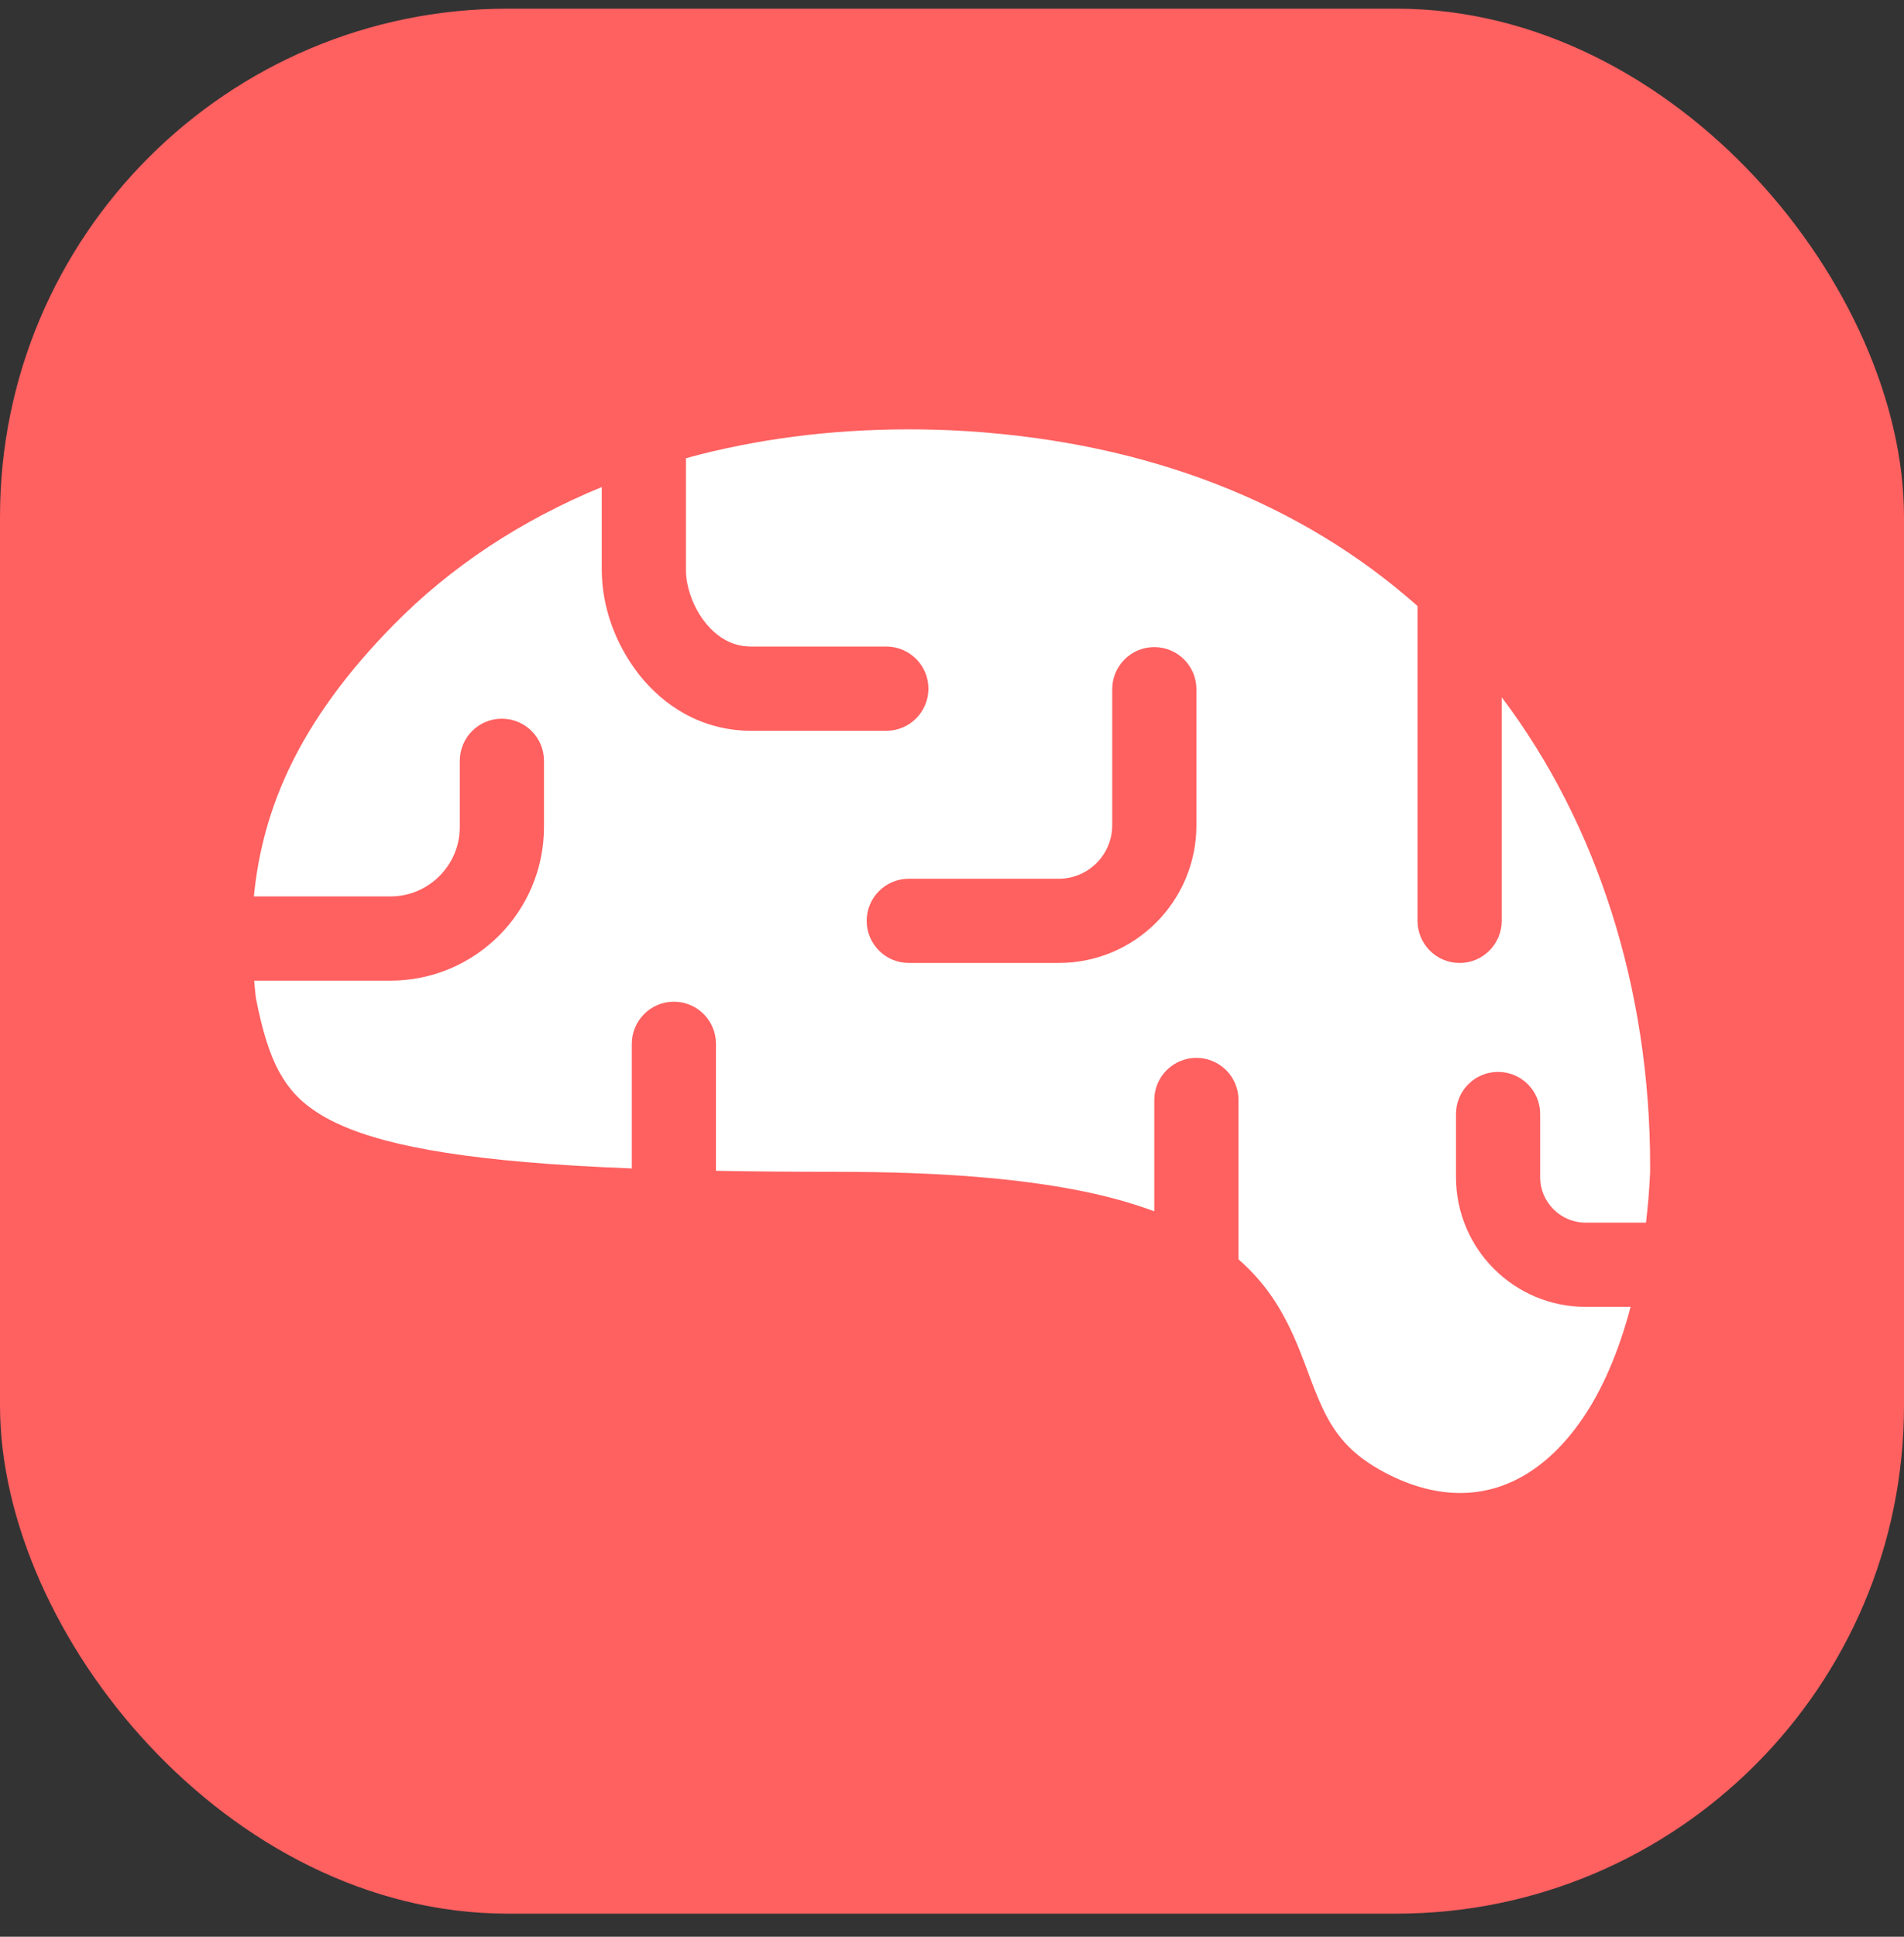
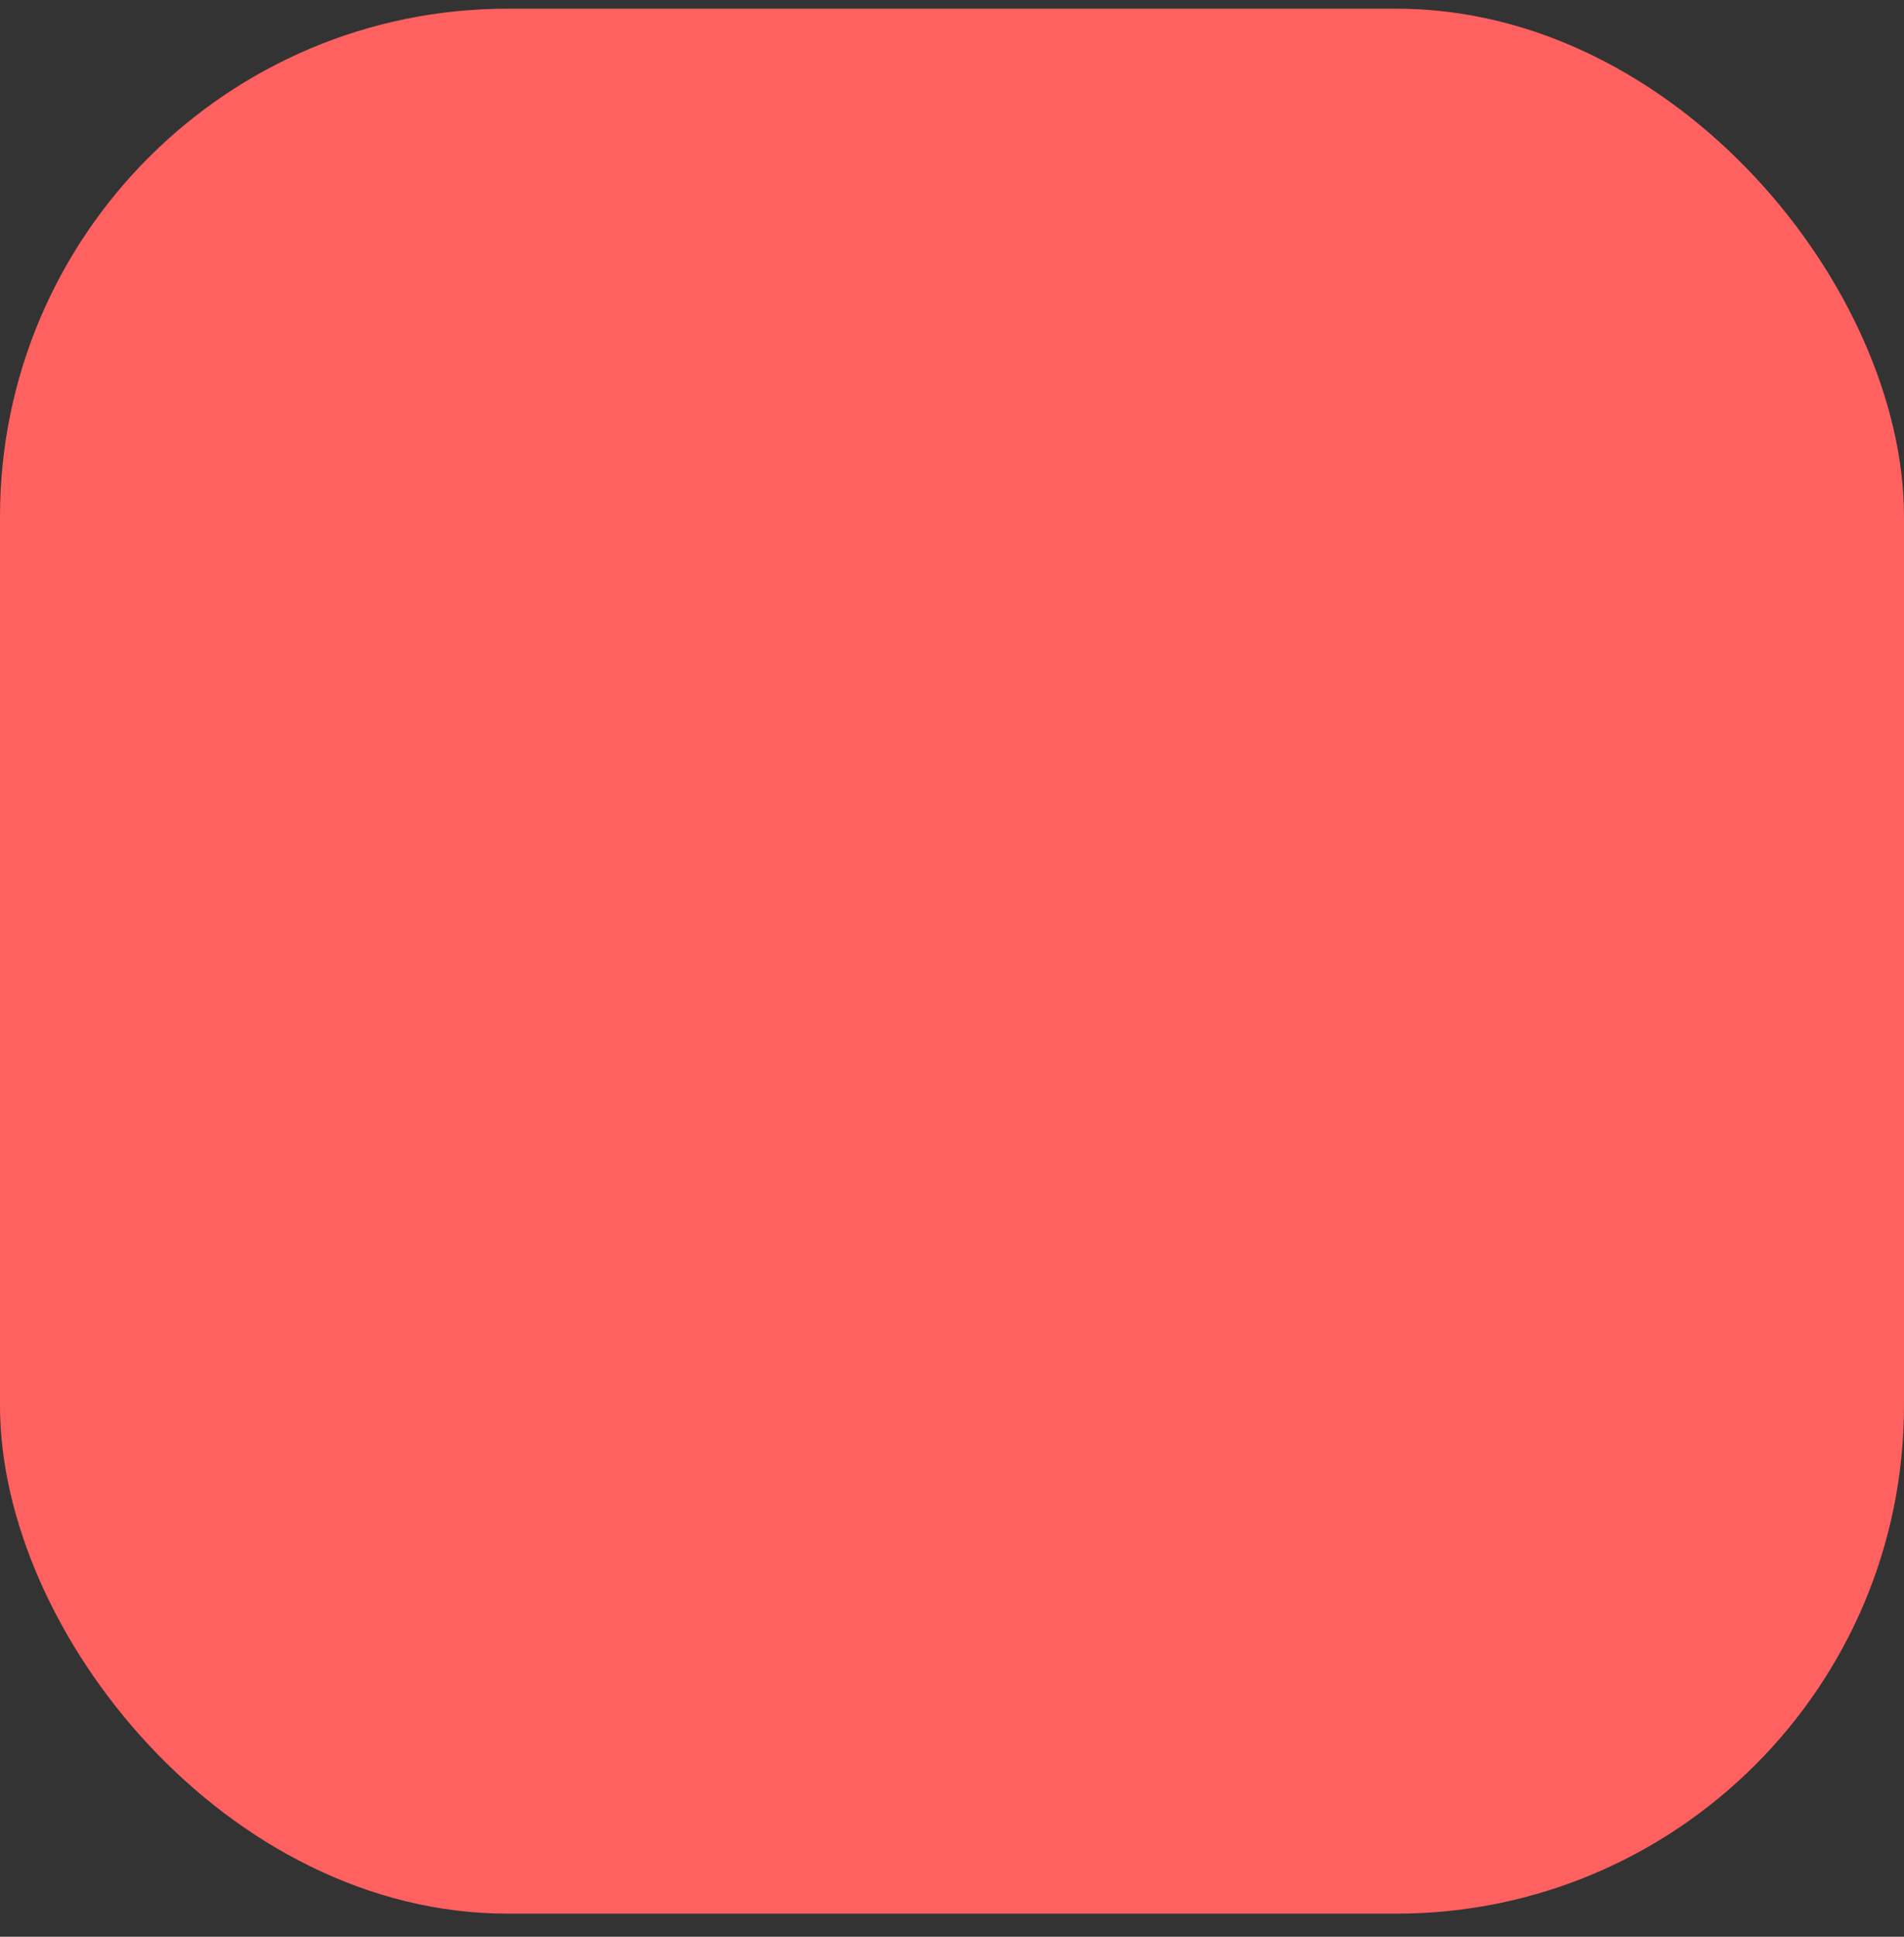
<svg xmlns="http://www.w3.org/2000/svg" width="60" height="61" viewBox="0 0 60 61" fill="none">
  <rect x="0" y="0" width="60" height="61" fill="#333333" stroke="none" />
  <rect y="0.273" width="60" height="60" rx="16" fill="#FF6060" />
-   <path d="M47.323 21.962V29.003C47.323 29.735 46.729 30.33 45.996 30.33C45.264 30.33 44.67 29.735 44.67 29.003V19.088C41.02 15.849 36.201 13.938 30.428 13.577C29.826 13.539 29.222 13.523 28.624 13.523C26.146 13.524 23.794 13.835 21.616 14.431C21.616 15.954 21.616 17.37 21.616 17.967C21.613 18.305 21.73 18.792 21.961 19.209C22.19 19.632 22.518 19.977 22.871 20.165C23.108 20.291 23.357 20.362 23.668 20.364C25.799 20.364 27.931 20.364 27.931 20.364C28.663 20.364 29.257 20.958 29.257 21.69C29.257 22.423 28.663 23.017 27.931 23.017C27.931 23.017 25.799 23.017 23.668 23.017C22.913 23.018 22.207 22.823 21.611 22.5C21.014 22.177 20.526 21.737 20.139 21.248C19.372 20.262 18.972 19.103 18.963 17.967C18.963 17.492 18.963 16.494 18.963 15.34C16.43 16.381 14.203 17.846 12.39 19.694C10.96 21.15 9.849 22.644 9.095 24.241C8.509 25.485 8.14 26.796 8 28.234H12.305C12.909 28.233 13.448 27.991 13.848 27.593C14.246 27.193 14.488 26.654 14.489 26.05V23.962C14.489 23.229 15.083 22.636 15.815 22.636C16.548 22.636 17.142 23.229 17.142 23.962V26.05C17.139 28.721 14.976 30.884 12.305 30.887H8.009C8.026 31.069 8.04 31.248 8.064 31.434C8.258 32.432 8.489 33.202 8.805 33.771C9.13 34.349 9.515 34.767 10.224 35.178C10.698 35.448 11.322 35.7 12.145 35.919C13.242 36.211 14.685 36.44 16.543 36.6C17.54 36.686 18.663 36.753 19.91 36.801V32.876C19.91 32.143 20.504 31.55 21.236 31.55C21.968 31.55 22.562 32.143 22.562 32.876V36.876C23.739 36.897 25.001 36.908 26.375 36.908C29.632 36.908 32.101 37.118 34.032 37.502C34.922 37.679 35.69 37.898 36.375 38.151V34.645C36.375 33.912 36.97 33.319 37.702 33.319C38.434 33.319 39.028 33.912 39.028 34.645V39.663C39.45 40.034 39.8 40.432 40.078 40.839C40.615 41.623 40.913 42.407 41.17 43.088C41.51 44.007 41.783 44.725 42.274 45.314C42.556 45.653 42.916 45.972 43.469 46.287C44.383 46.802 45.235 47.024 46.013 47.024C46.727 47.023 47.391 46.842 48.038 46.465C48.682 46.087 49.308 45.502 49.871 44.677C50.481 43.788 51.004 42.605 51.384 41.162C50.564 41.162 49.967 41.162 49.967 41.162C47.711 41.159 45.884 39.333 45.882 37.077V35.087C45.882 34.354 46.476 33.761 47.208 33.761C47.94 33.761 48.535 34.354 48.535 35.087V37.077C48.535 37.473 48.693 37.824 48.955 38.089C49.22 38.351 49.571 38.508 49.967 38.509C49.969 38.509 50.812 38.509 51.87 38.509C51.928 38.007 51.974 37.489 51.999 36.942C52 36.87 52 36.798 52 36.725C52.002 31.147 50.325 25.927 47.323 21.962ZM37.702 25.995C37.701 28.389 35.761 30.328 33.367 30.329H28.638C27.905 30.329 27.311 29.735 27.311 29.003C27.311 28.271 27.905 27.677 28.638 27.677H33.367C34.295 27.675 35.047 26.922 35.049 25.995V21.708C35.049 20.975 35.643 20.381 36.375 20.381C37.108 20.381 37.702 20.975 37.702 21.708V25.995Z" fill="white" />
</svg>